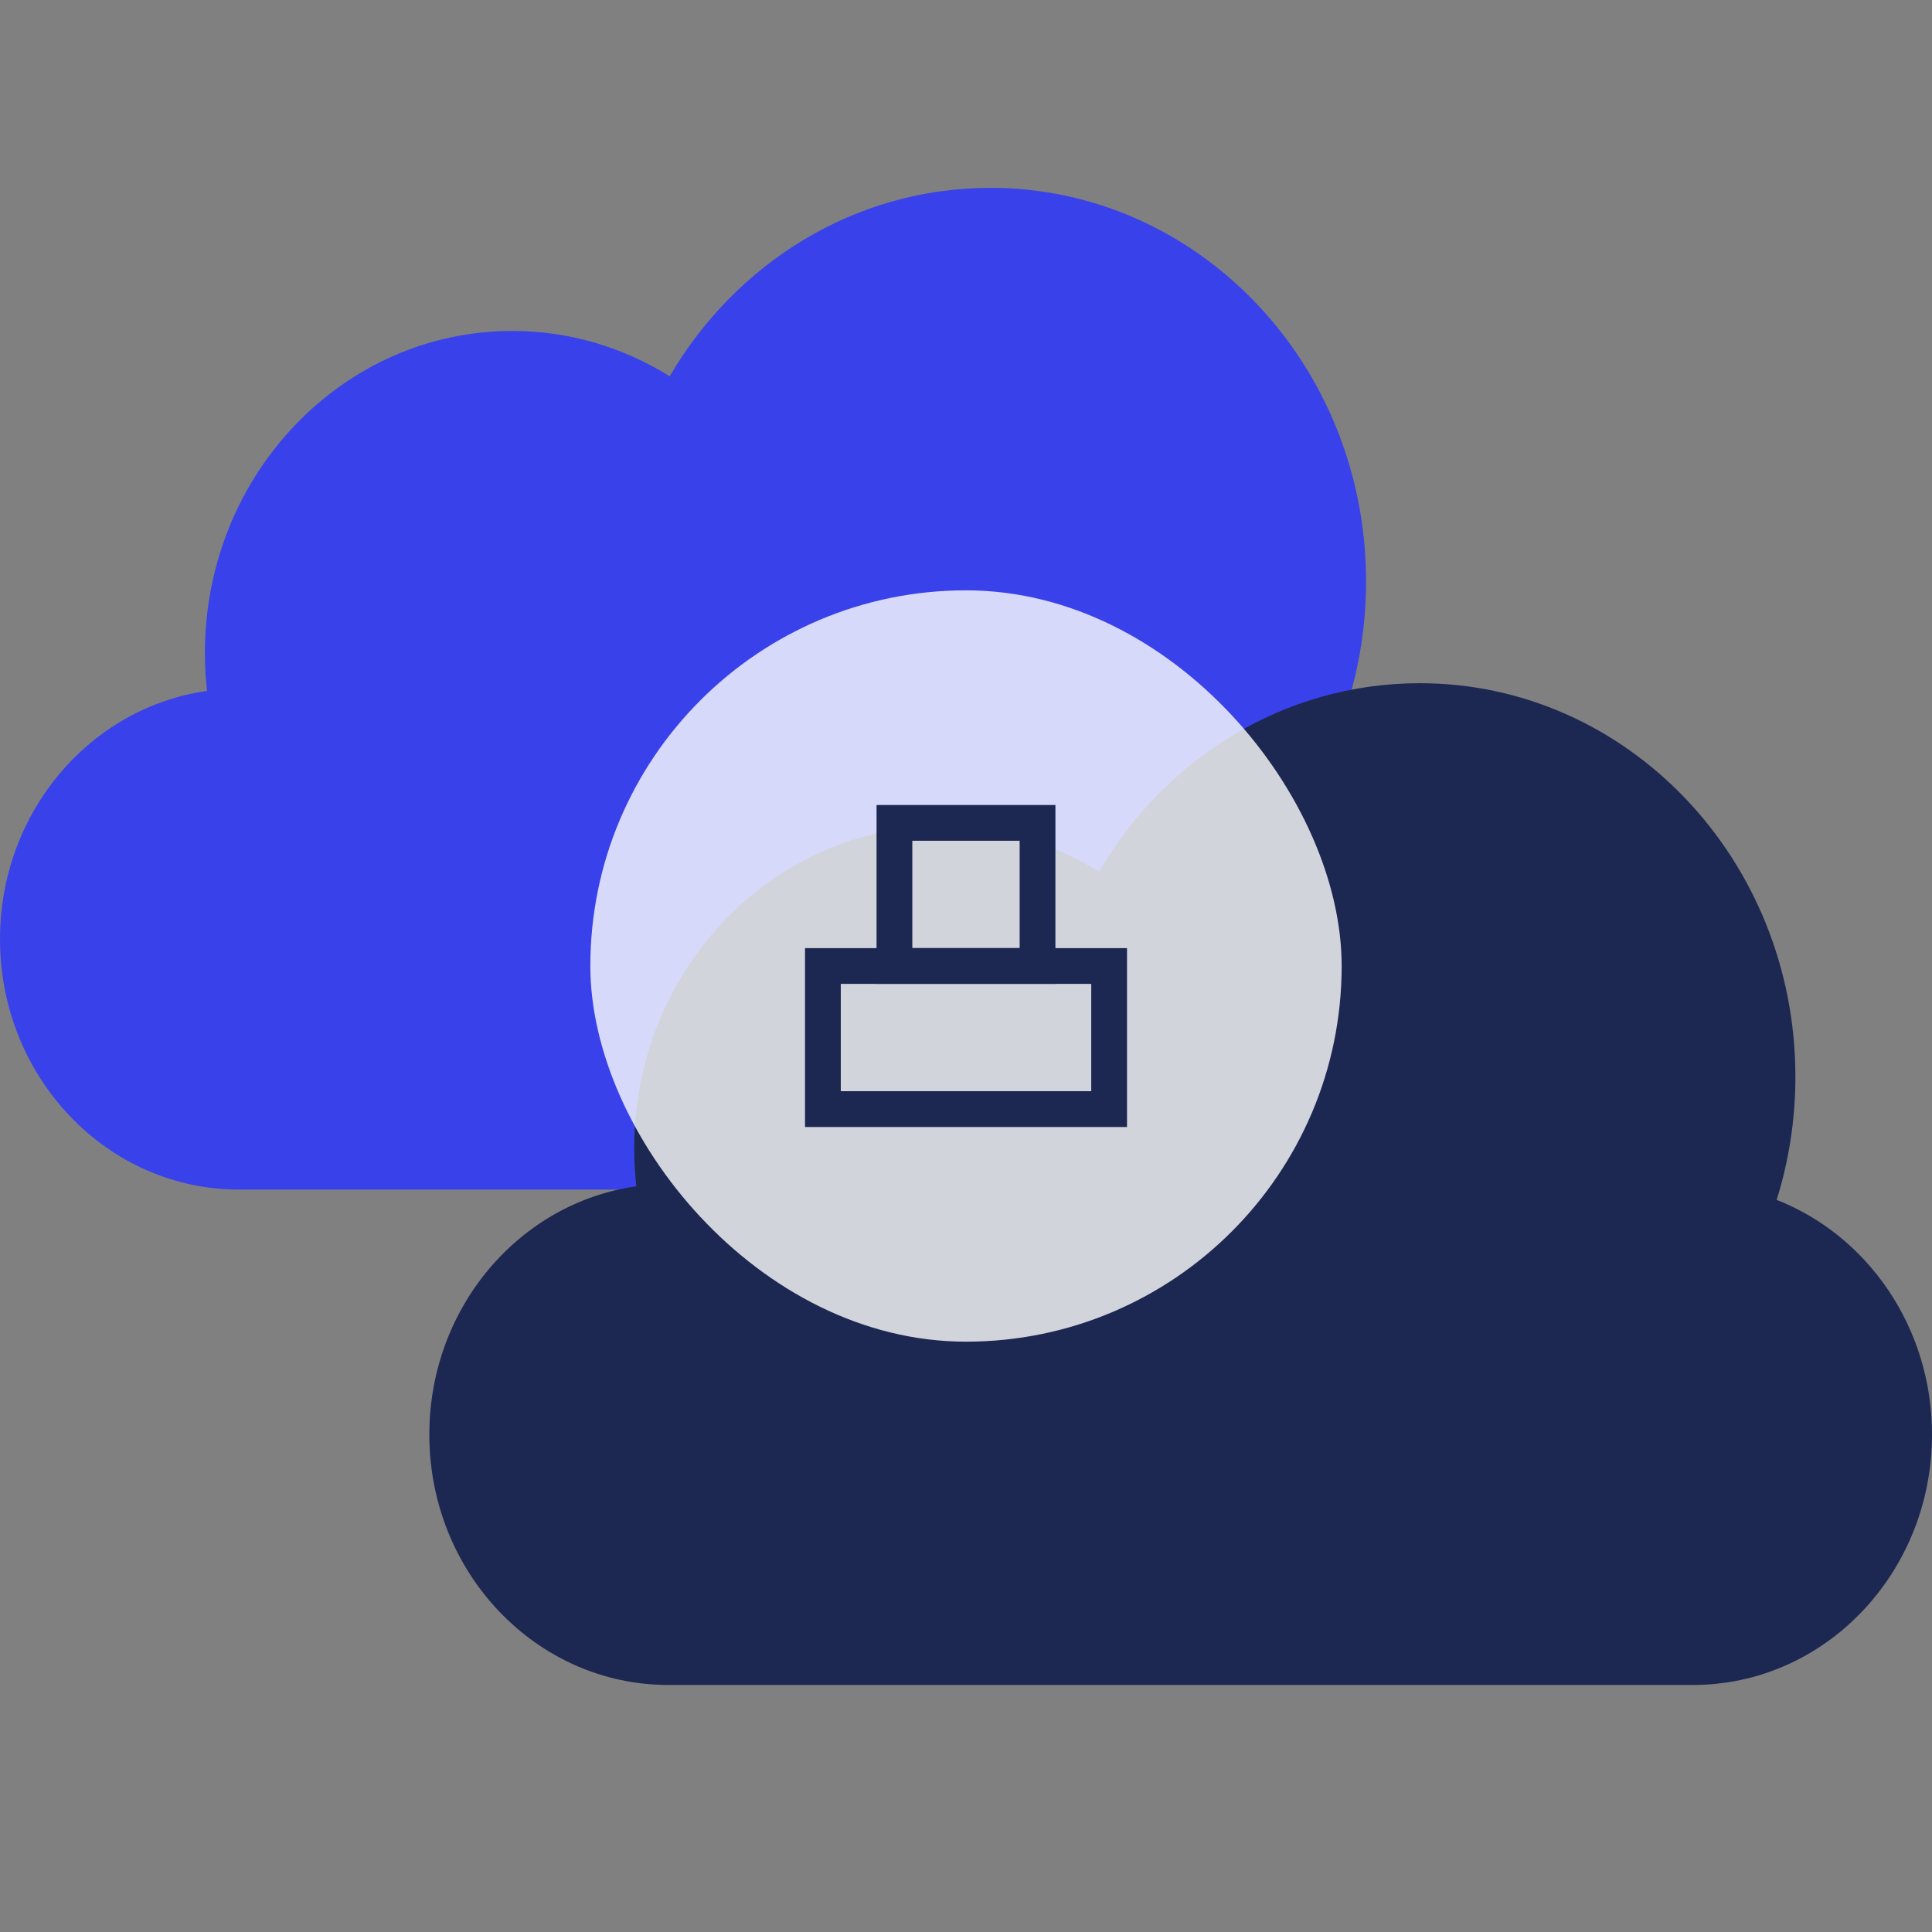
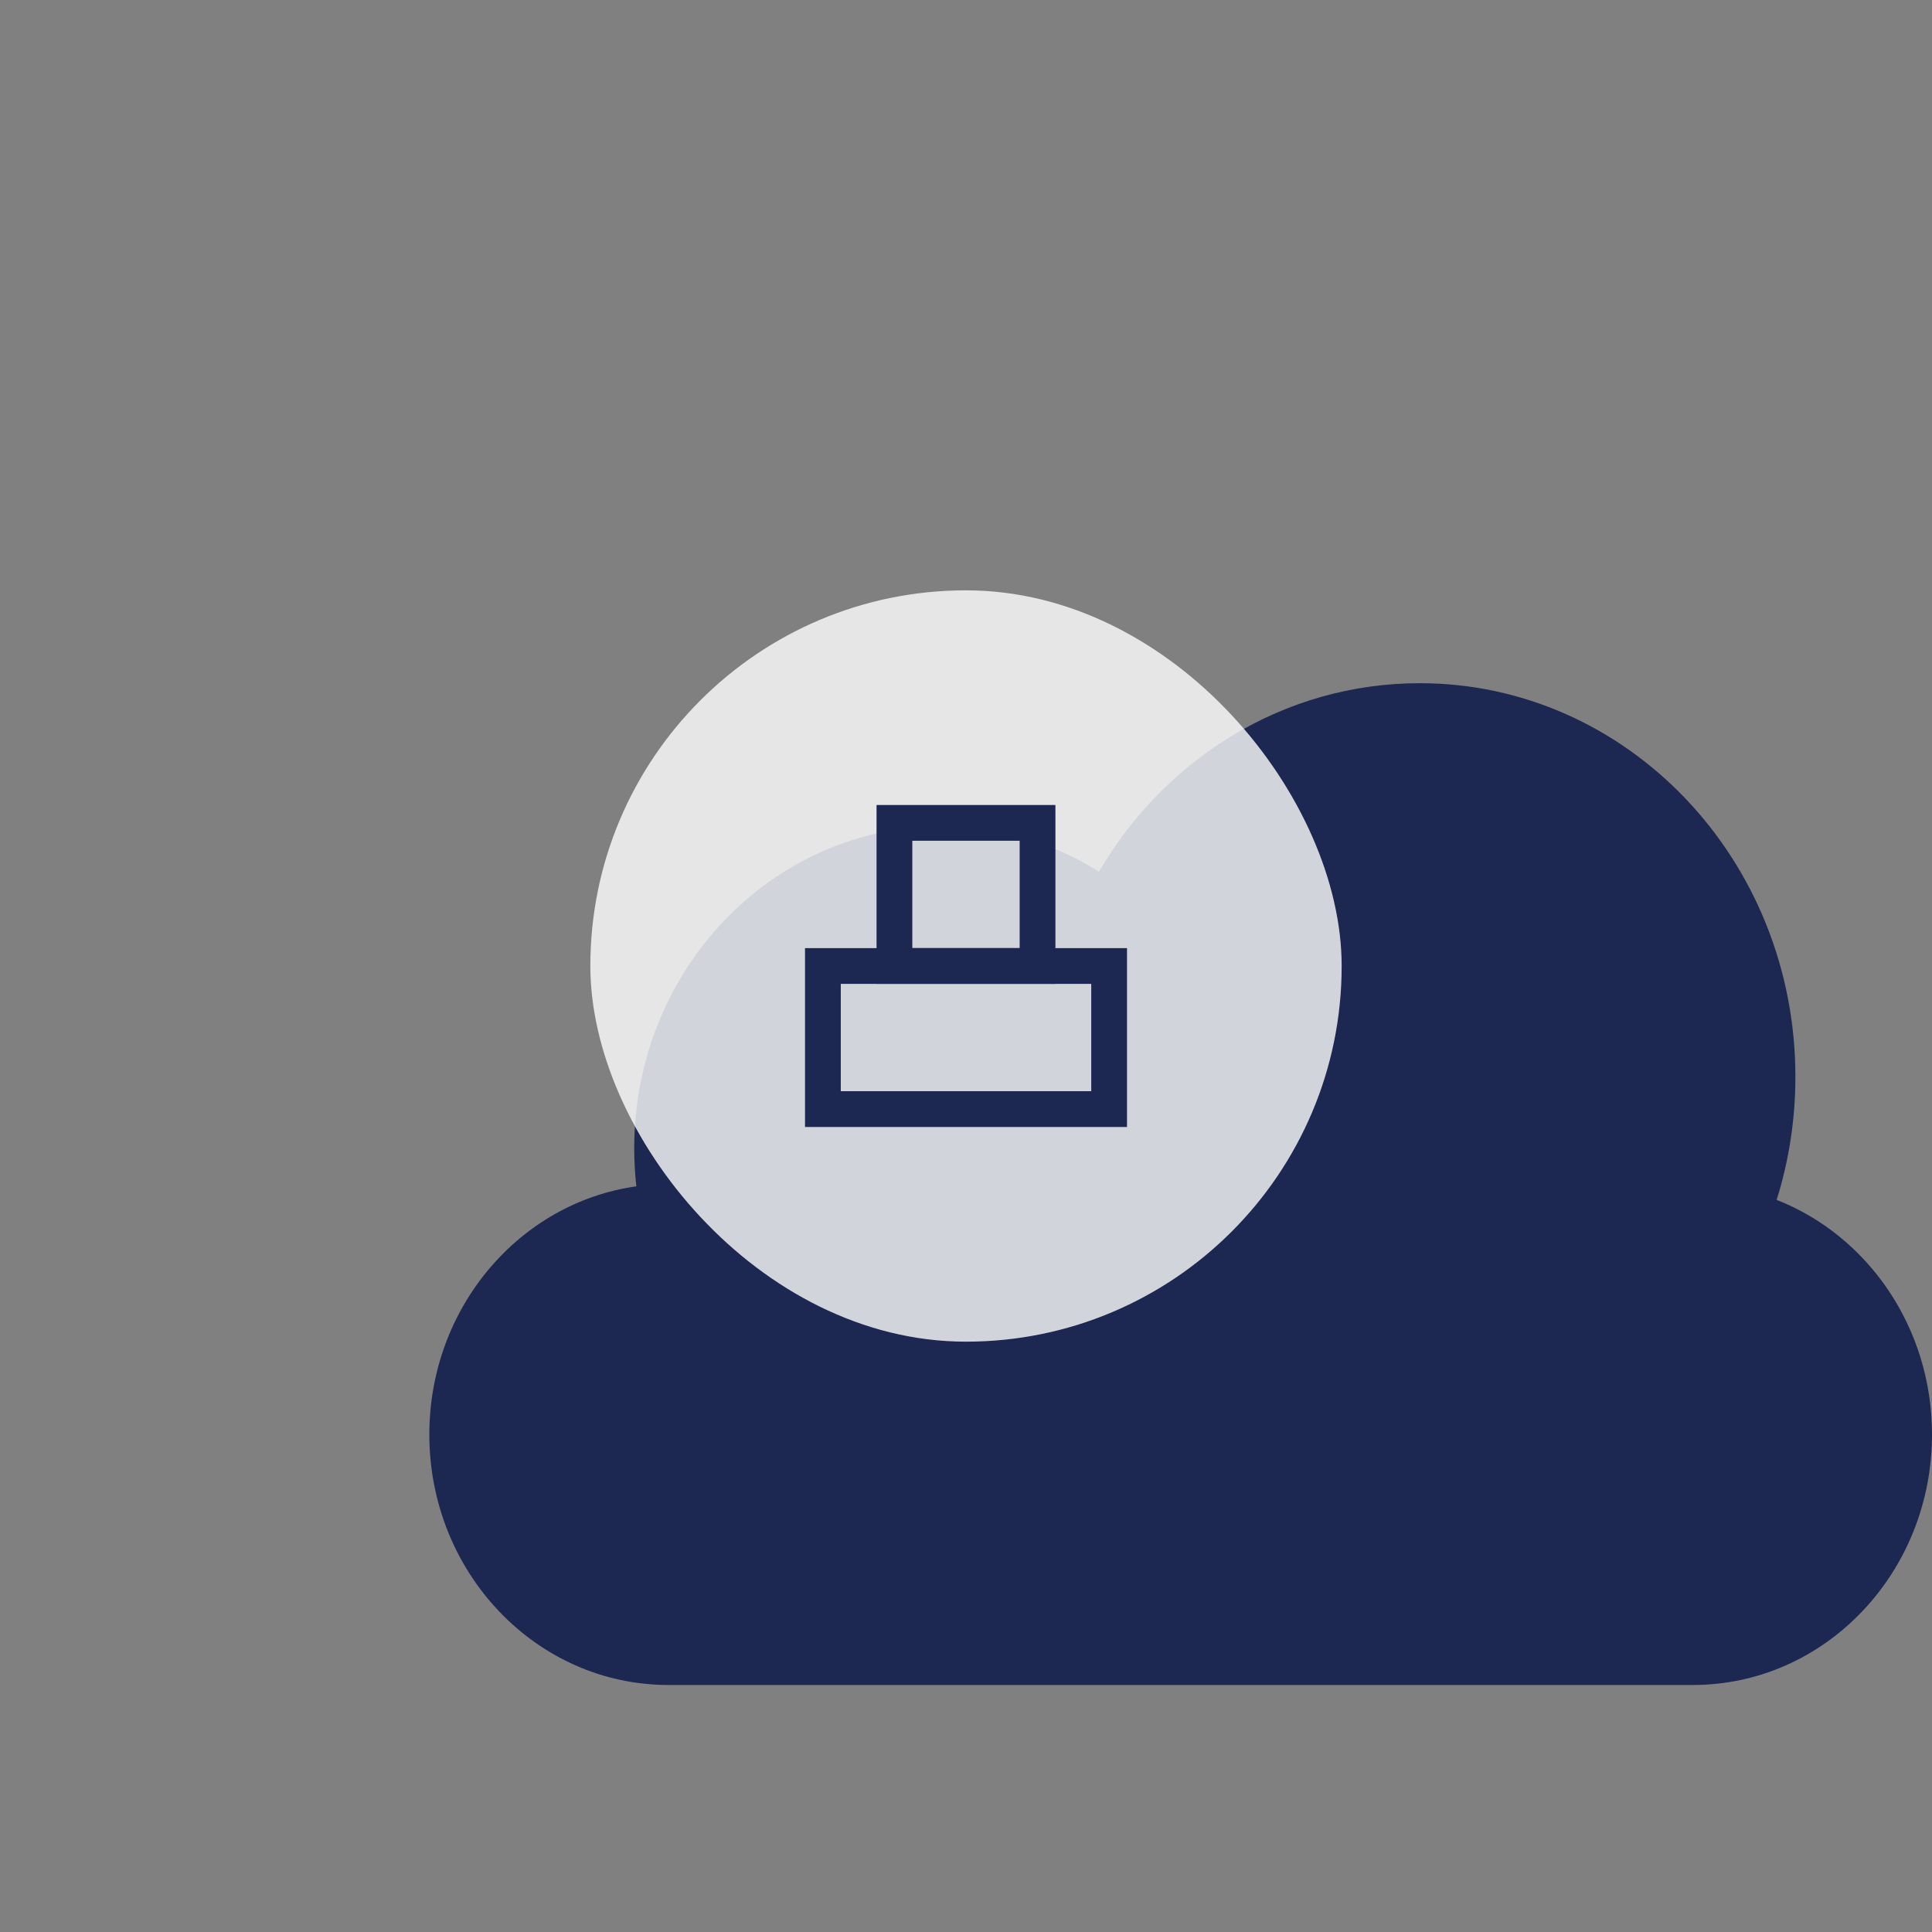
<svg xmlns="http://www.w3.org/2000/svg" width="72" height="72" viewBox="0 0 72 72" fill="none">
  <rect x="0" y="0" width="72" height="72" fill="#808080" stroke="none" />
-   <path d="M50.21 26.255C50.664 24.811 50.909 23.269 50.909 21.667C50.909 13.566 44.641 7 36.909 7C31.85 7 27.417 9.812 24.957 14.024C23.241 12.95 21.235 12.333 19.091 12.333C12.765 12.333 7.636 17.706 7.636 24.333C7.636 24.812 7.663 25.285 7.715 25.75C3.359 26.361 0 30.269 0 35C0 40.155 3.989 44.333 8.909 44.333H47.091C52.011 44.333 56 40.155 56 35C56 30.995 53.592 27.579 50.21 26.255Z" fill="#3942EA" />
  <path d="M66.21 44.716C66.664 43.272 66.909 41.73 66.909 40.128C66.909 32.027 60.641 25.461 52.909 25.461C47.85 25.461 43.417 28.272 40.957 32.485C39.242 31.411 37.235 30.794 35.091 30.794C28.765 30.794 23.636 36.167 23.636 42.794C23.636 43.273 23.663 43.746 23.715 44.211C19.359 44.822 16 48.73 16 53.461C16 58.616 19.989 62.794 24.909 62.794H63.091C68.011 62.794 72 58.616 72 53.461C72 49.456 69.592 46.04 66.21 44.716Z" fill="#1C2752" />
  <rect x="22" y="22" width="28" height="28" rx="14" fill="white" fill-opacity="0.8" />
  <rect x="30.667" y="36" width="10.667" height="5.333" stroke="#1C2752" stroke-width="1.333" stroke-linecap="round" />
  <rect x="33.333" y="30.666" width="5.333" height="5.333" stroke="#1C2752" stroke-width="1.333" stroke-linecap="round" />
</svg>